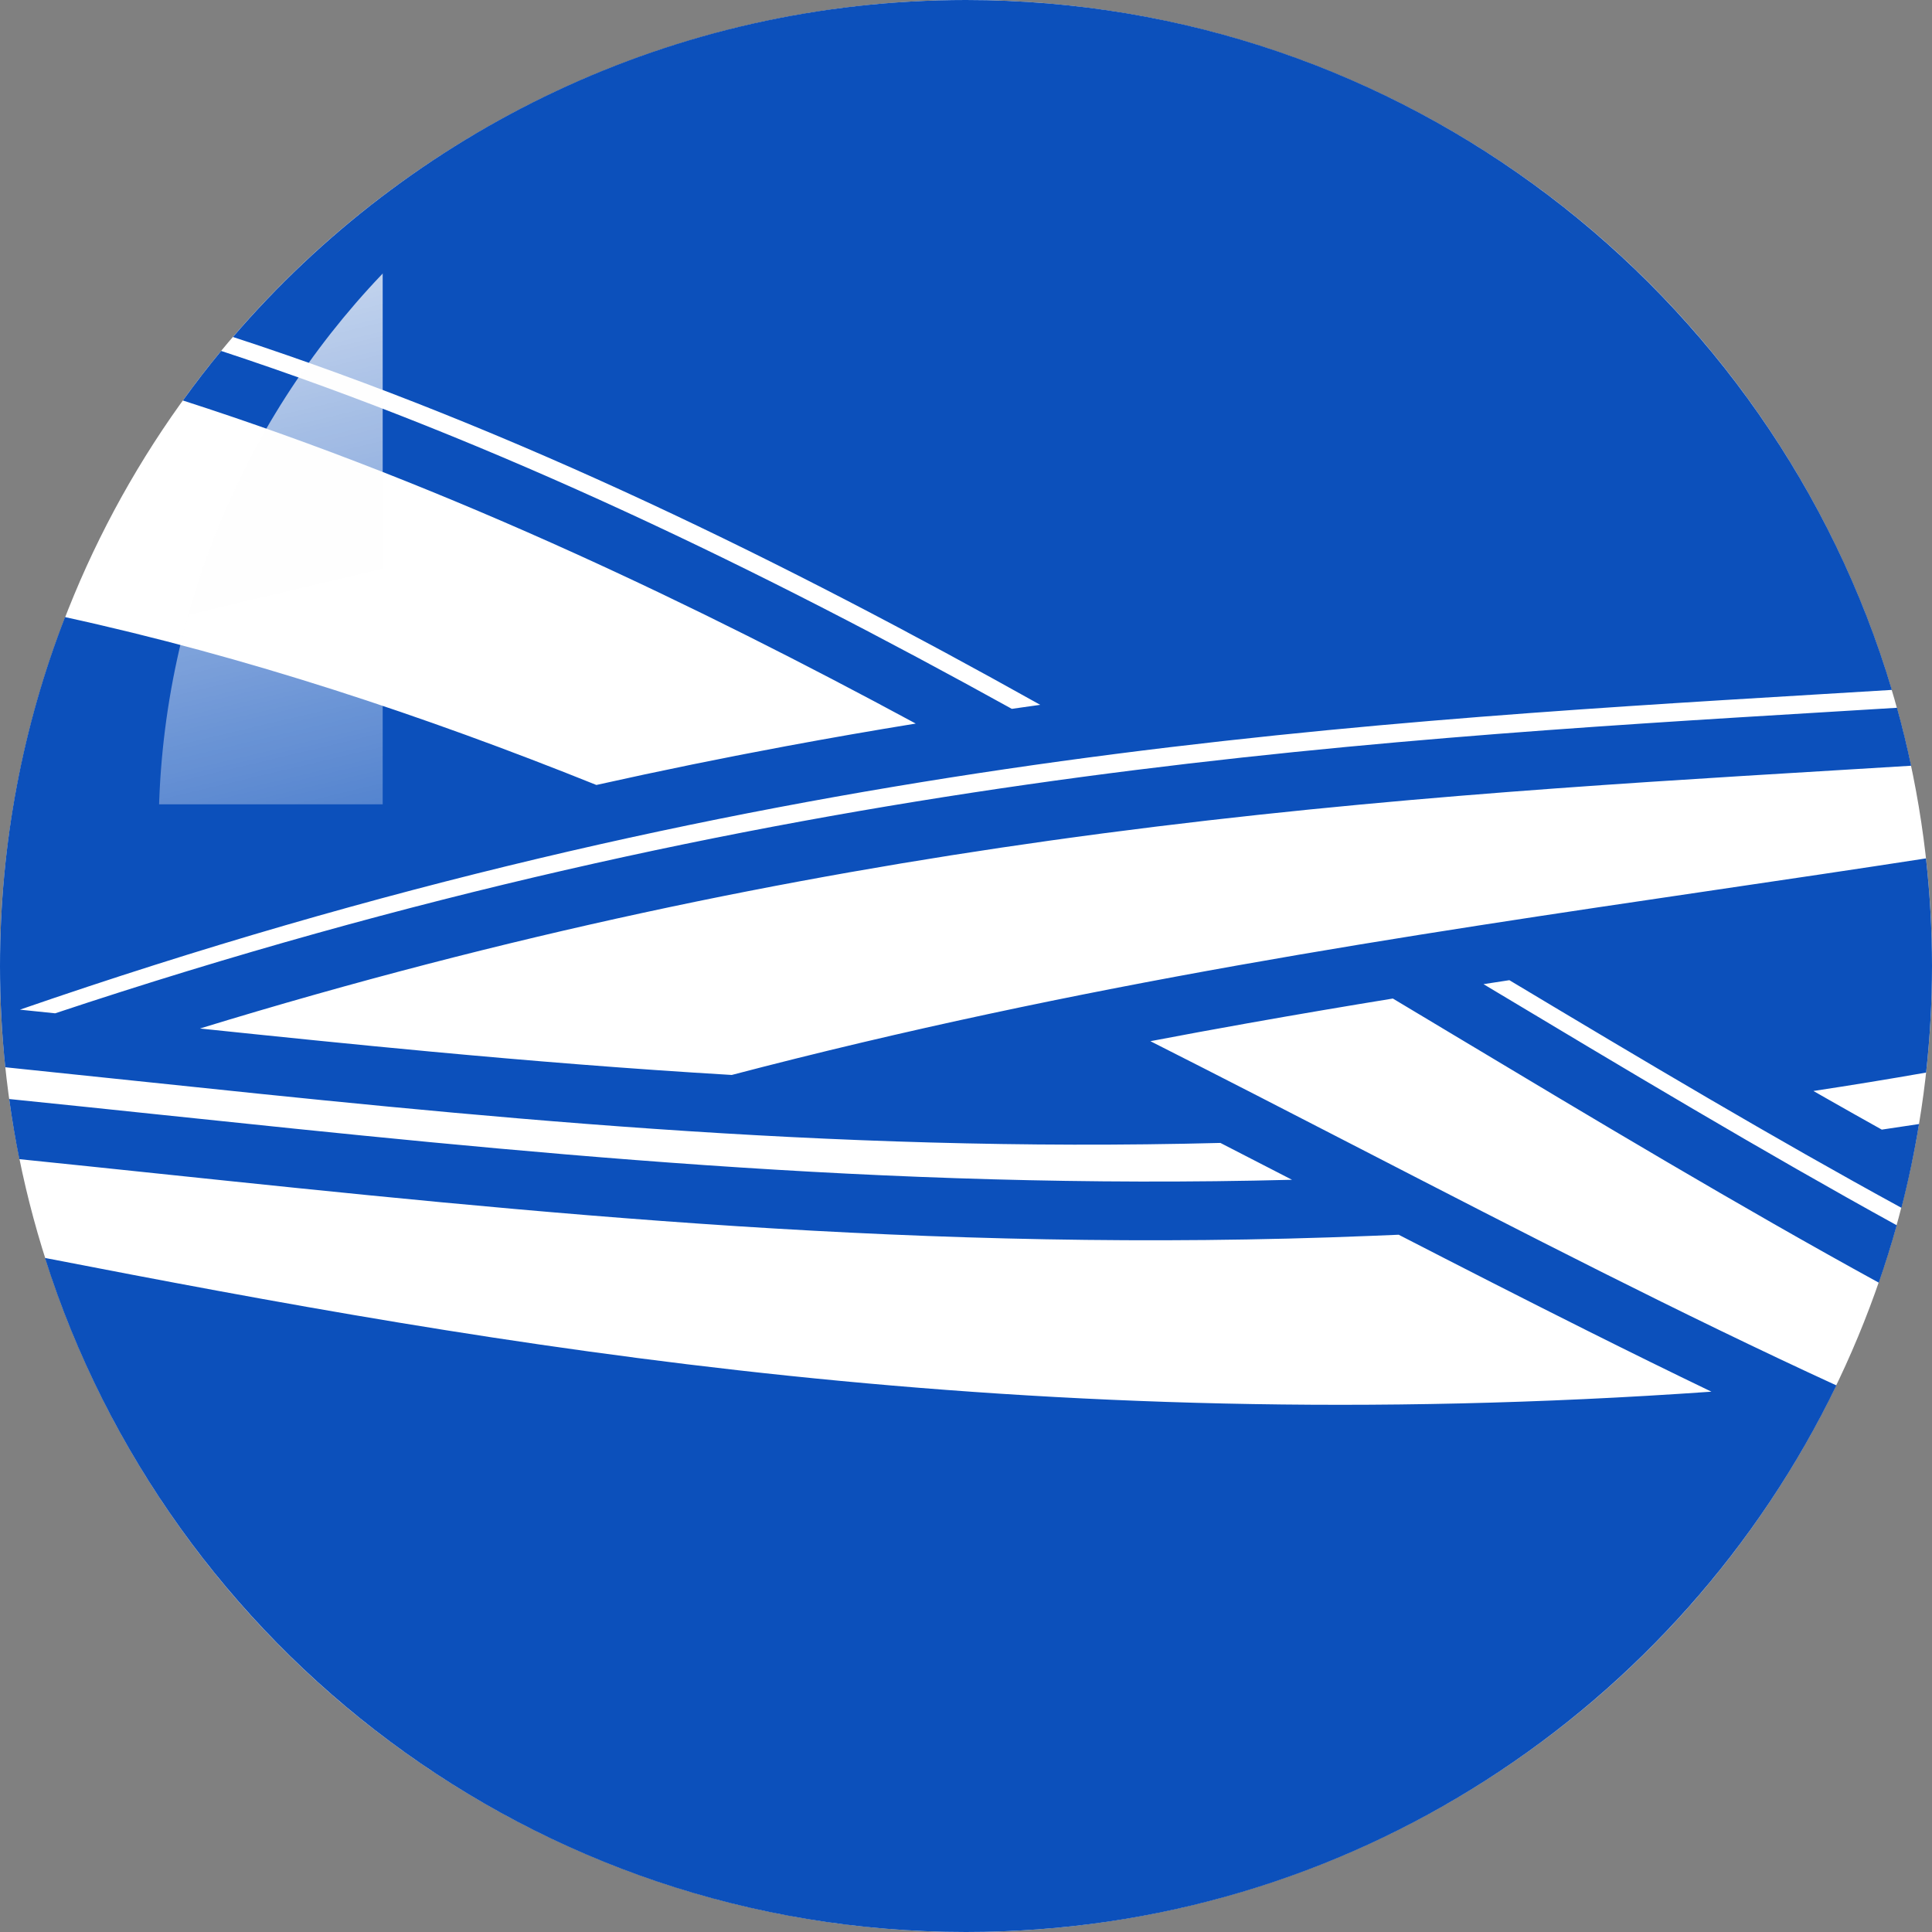
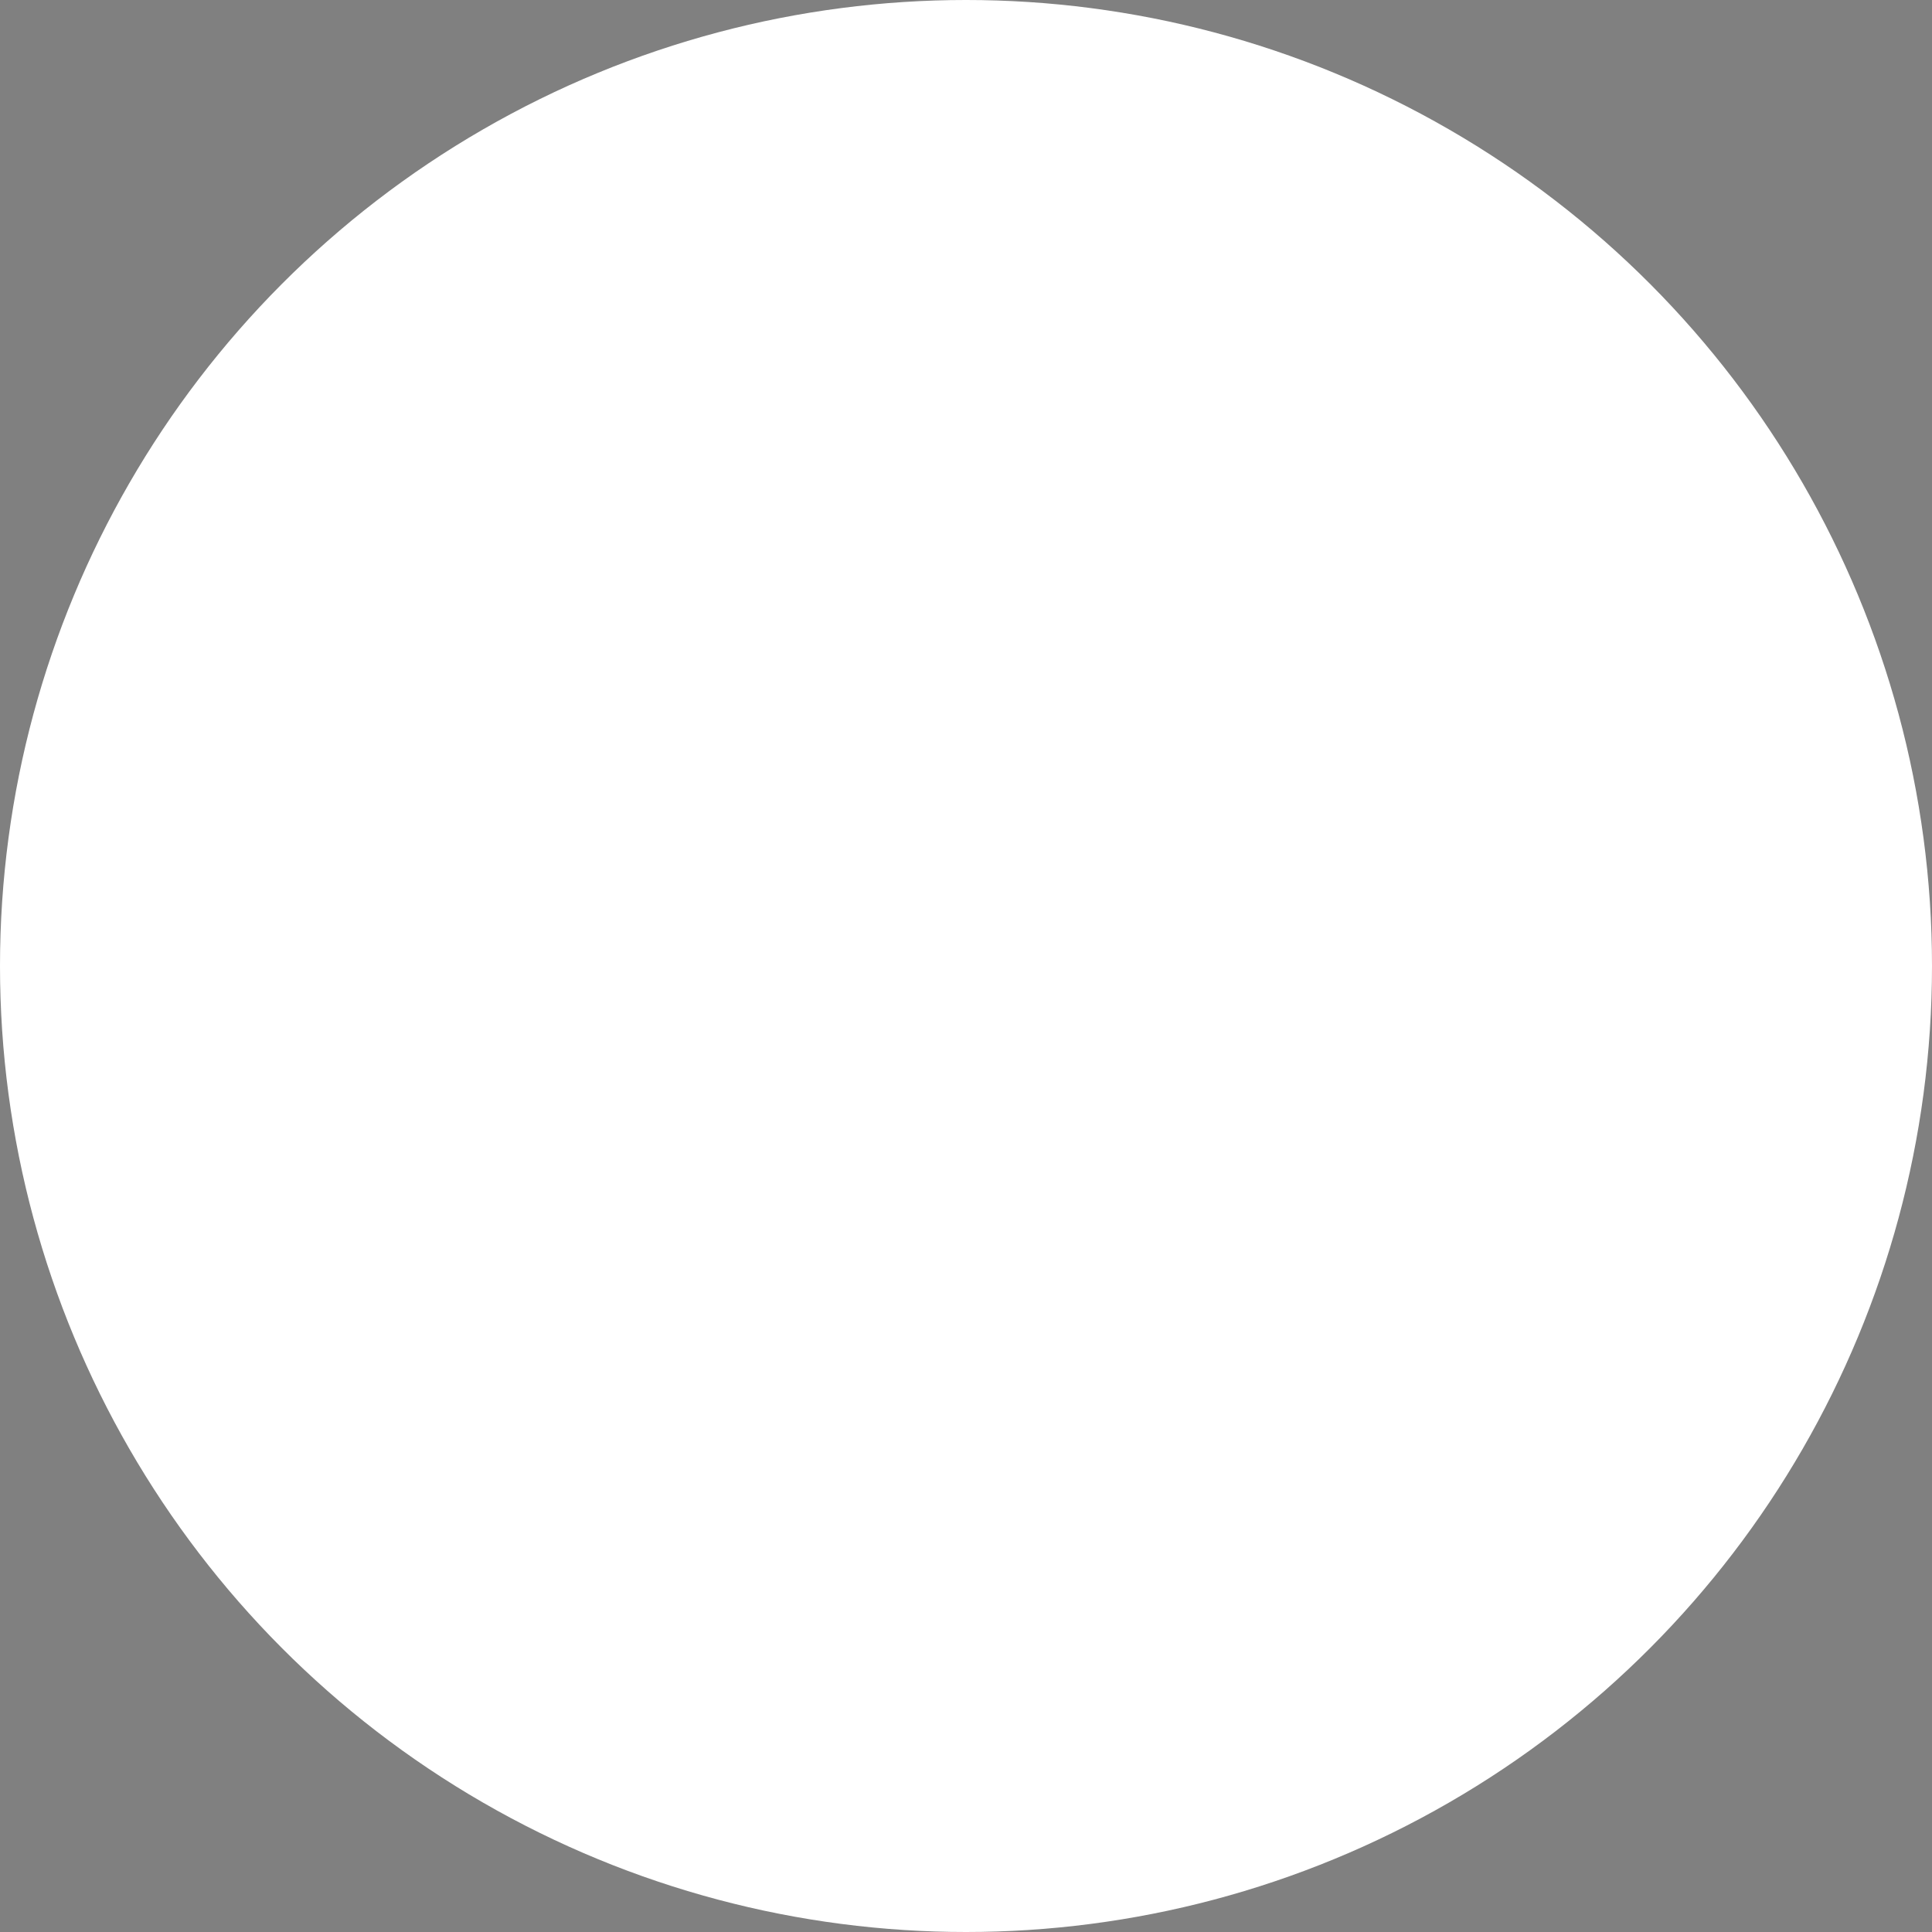
<svg xmlns="http://www.w3.org/2000/svg" width="512" height="512" viewBox="0 0 512 512" version="1.1" id="svg1">
  <rect x="0" y="0" width="512" height="512" fill="#808080" stroke="none" />
  <defs id="defs1">
    <mask id="id0">
      <linearGradient id="id1" gradientUnits="userSpaceOnUse" x1="4485.62" y1="-61.09" x2="5352.01" y2="3588.69">
        <stop offset="0" style="stop-opacity:1; stop-color:white" id="stop1" />
        <stop offset="1" style="stop-opacity:0; stop-color:white" id="stop2" />
      </linearGradient>
      <rect style="fill:url(#id1)" x="2257.44" y="414.71" width="5353.88" height="5353.87" id="rect2" />
    </mask>
    <mask id="id2">
      <linearGradient id="id3" gradientUnits="userSpaceOnUse" x1="4631.23" y1="288.44" x2="5216.49" y2="1939.21">
        <stop offset="0" style="stop-opacity:1; stop-color:white" id="stop5" />
        <stop offset="1" style="stop-opacity:0; stop-color:white" id="stop6" />
      </linearGradient>
      <rect style="fill:url(#id3)" x="3126" y="503.49" width="3616.76" height="2421.82" id="rect4" />
    </mask>
  </defs>
  <g id="layer1">
    <circle style="fill:#ffffff;fill-opacity:1;stroke:none;stroke-width:4.418;stroke-dasharray:none" id="path1" cx="256" cy="256" r="256" />
-     <path class="fil0" d="m 256,0 c 115.934,0 213.878,77.113 245.365,182.831 -6.528,0.399 -13.111,0.795 -19.753,1.194 -130.688,7.851 -284.087,17.075 -476.333,83.547 3.313,0.341 6.396,0.661 9.338,0.967 189.098,-62.93 340.786,-72.082 470.576,-79.906 5.891,-0.356 11.735,-0.709 17.537,-1.064 1.4,5.058 2.651,10.178 3.742,15.357 -6.781,0.417 -13.618,0.83 -20.518,1.246 -63.425,3.826 -132.109,7.968 -207.753,18.6 -68.786,9.668 -143.407,24.714 -225.207,49.791 20.348,2.128 40.847,4.231 61.178,6.123 25.899,2.41 52.404,4.568 79.751,6.189 92.271,-24.191 178.326,-36.885 260.458,-48.999 18.876,-2.784 37.543,-5.538 56.028,-8.394 1.038,9.366 1.591,18.878 1.591,28.519 0,9.546 -0.54,18.965 -1.559,28.239 -10.061,1.766 -20.012,3.391 -29.863,4.88 1.1,0.627 2.185,1.25 3.263,1.863 5.071,2.889 10.029,5.686 14.853,8.377 3.281,-0.479 6.572,-0.972 9.874,-1.48 -1.233,7.517 -2.785,14.927 -4.662,22.206 -33.553,-18.313 -68.176,-38.912 -103.908,-60.329 l -6.855,1.052 c 37.698,22.6 74.182,44.448 109.512,63.9 -1.429,5.139 -3.019,10.21 -4.752,15.214 C 461.006,319.703 422.954,296.894 383.598,273.299 h -0.022 l -0.011,-0.006 0.006,-0.011 -0.923,-0.552 c -3.389,-2.032 -6.789,-4.069 -10.197,-6.112 l -0.002,-0.002 -3.327,-1.993 c -12.211,1.987 -24.97,4.149 -38.481,6.553 -8.513,1.514 -17.102,3.094 -25.776,4.749 19.206,9.71 37.619,19.202 55.845,28.597 43.02,22.175 85.012,43.817 125.954,62.623 C 445.284,452.856 357.534,512 255.999,512 141.605,512 44.721,436.922 11.917,333.367 c 119.542,23.201 259.034,48.269 441.628,35.441 -10.759,-5.177 -21.601,-10.516 -32.52,-15.978 -17.252,-8.628 -33.833,-17.111 -50.361,-25.613 l -7.347,0.299 C 304.235,329.926 248.554,328.388 195.26,324.947 142.069,321.513 91.15,316.174 41.603,310.979 l -0.067,-0.006 c -12.216,-1.281 -24.348,-2.554 -36.411,-3.785 -1.066,-5.254 -1.958,-10.57 -2.697,-15.935 13.548,1.375 27.177,2.804 40.914,4.245 92.796,9.73 190.426,19.963 299.055,17.157 l -4.501,-2.317 c -6.742,-3.47 -11.955,-6.153 -14.475,-7.45 C 218.352,305.616 124.263,295.725 34.837,286.323 23.621,285.143 12.479,283.971 1.397,282.833 0.479,274.013 0,265.062 0,256 c 0,-32.604 6.111,-63.781 17.23,-92.464 48.013,10.482 94.943,26.051 140.819,44.489 17.097,-3.818 33.875,-7.233 50.345,-10.297 11.714,-2.18 23.137,-4.164 34.29,-5.975 -29.382,-15.869 -59.438,-31.087 -90.185,-45.034 -33.827,-15.342 -68.496,-29.149 -104.036,-40.585 3.244,-4.487 6.621,-8.871 10.144,-13.133 73.599,24.215 143.313,58.209 209.536,94.852 2.338,-0.337 4.848,-0.694 7.528,-1.068 C 208.17,149.05 136.977,113.871 61.735,89.304 108.689,34.638 178.304,0 256,0 Z" id="path4" style="clip-rule:evenodd;fill:#0c50bb;fill-rule:evenodd;stroke-width:0.08;image-rendering:optimizeQuality;shape-rendering:geometricPrecision;text-rendering:geometricPrecision" />
-     <path class="fil2" style="clip-rule:evenodd;fill:#fefefe;fill-rule:evenodd;image-rendering:optimizeQuality;shape-rendering:geometricPrecision;text-rendering:geometricPrecision" d="m 4934.38,414.96 c 1478.05,0 2676.69,1198.64 2676.69,2676.68 0,1478.05 -1198.64,2676.69 -2676.69,2676.69 -1478.05,0 -2676.69,-1198.64 -2676.69,-2676.69 0,-1478.04 1198.64,-2676.68 2676.69,-2676.68 z" mask="url(#id0)" id="path6" transform="matrix(0.08,0,0,0.08,-138.585,-26.846)" />
+     <path class="fil2" style="clip-rule:evenodd;fill:#fefefe;fill-rule:evenodd;image-rendering:optimizeQuality;shape-rendering:geometricPrecision;text-rendering:geometricPrecision" d="m 4934.38,414.96 z" mask="url(#id0)" id="path6" transform="matrix(0.08,0,0,0.08,-138.585,-26.846)" />
    <path class="fil2" style="clip-rule:evenodd;fill:#fefefe;fill-rule:evenodd;image-rendering:optimizeQuality;shape-rendering:geometricPrecision;text-rendering:geometricPrecision" d="m 4934.38,503.74 c 998.43,0 1808.12,542.15 1808.12,1210.65 0,668.52 -809.69,1210.67 -1808.12,1210.67 -998.43,0 -1808.13,-542.15 -1808.13,-1210.67 0,-668.5 809.7,-1210.65 1808.13,-1210.65 z" mask="url(#id2)" id="path7" transform="matrix(0.08,0,0,0.08,-138.585,-26.846)" />
  </g>
</svg>